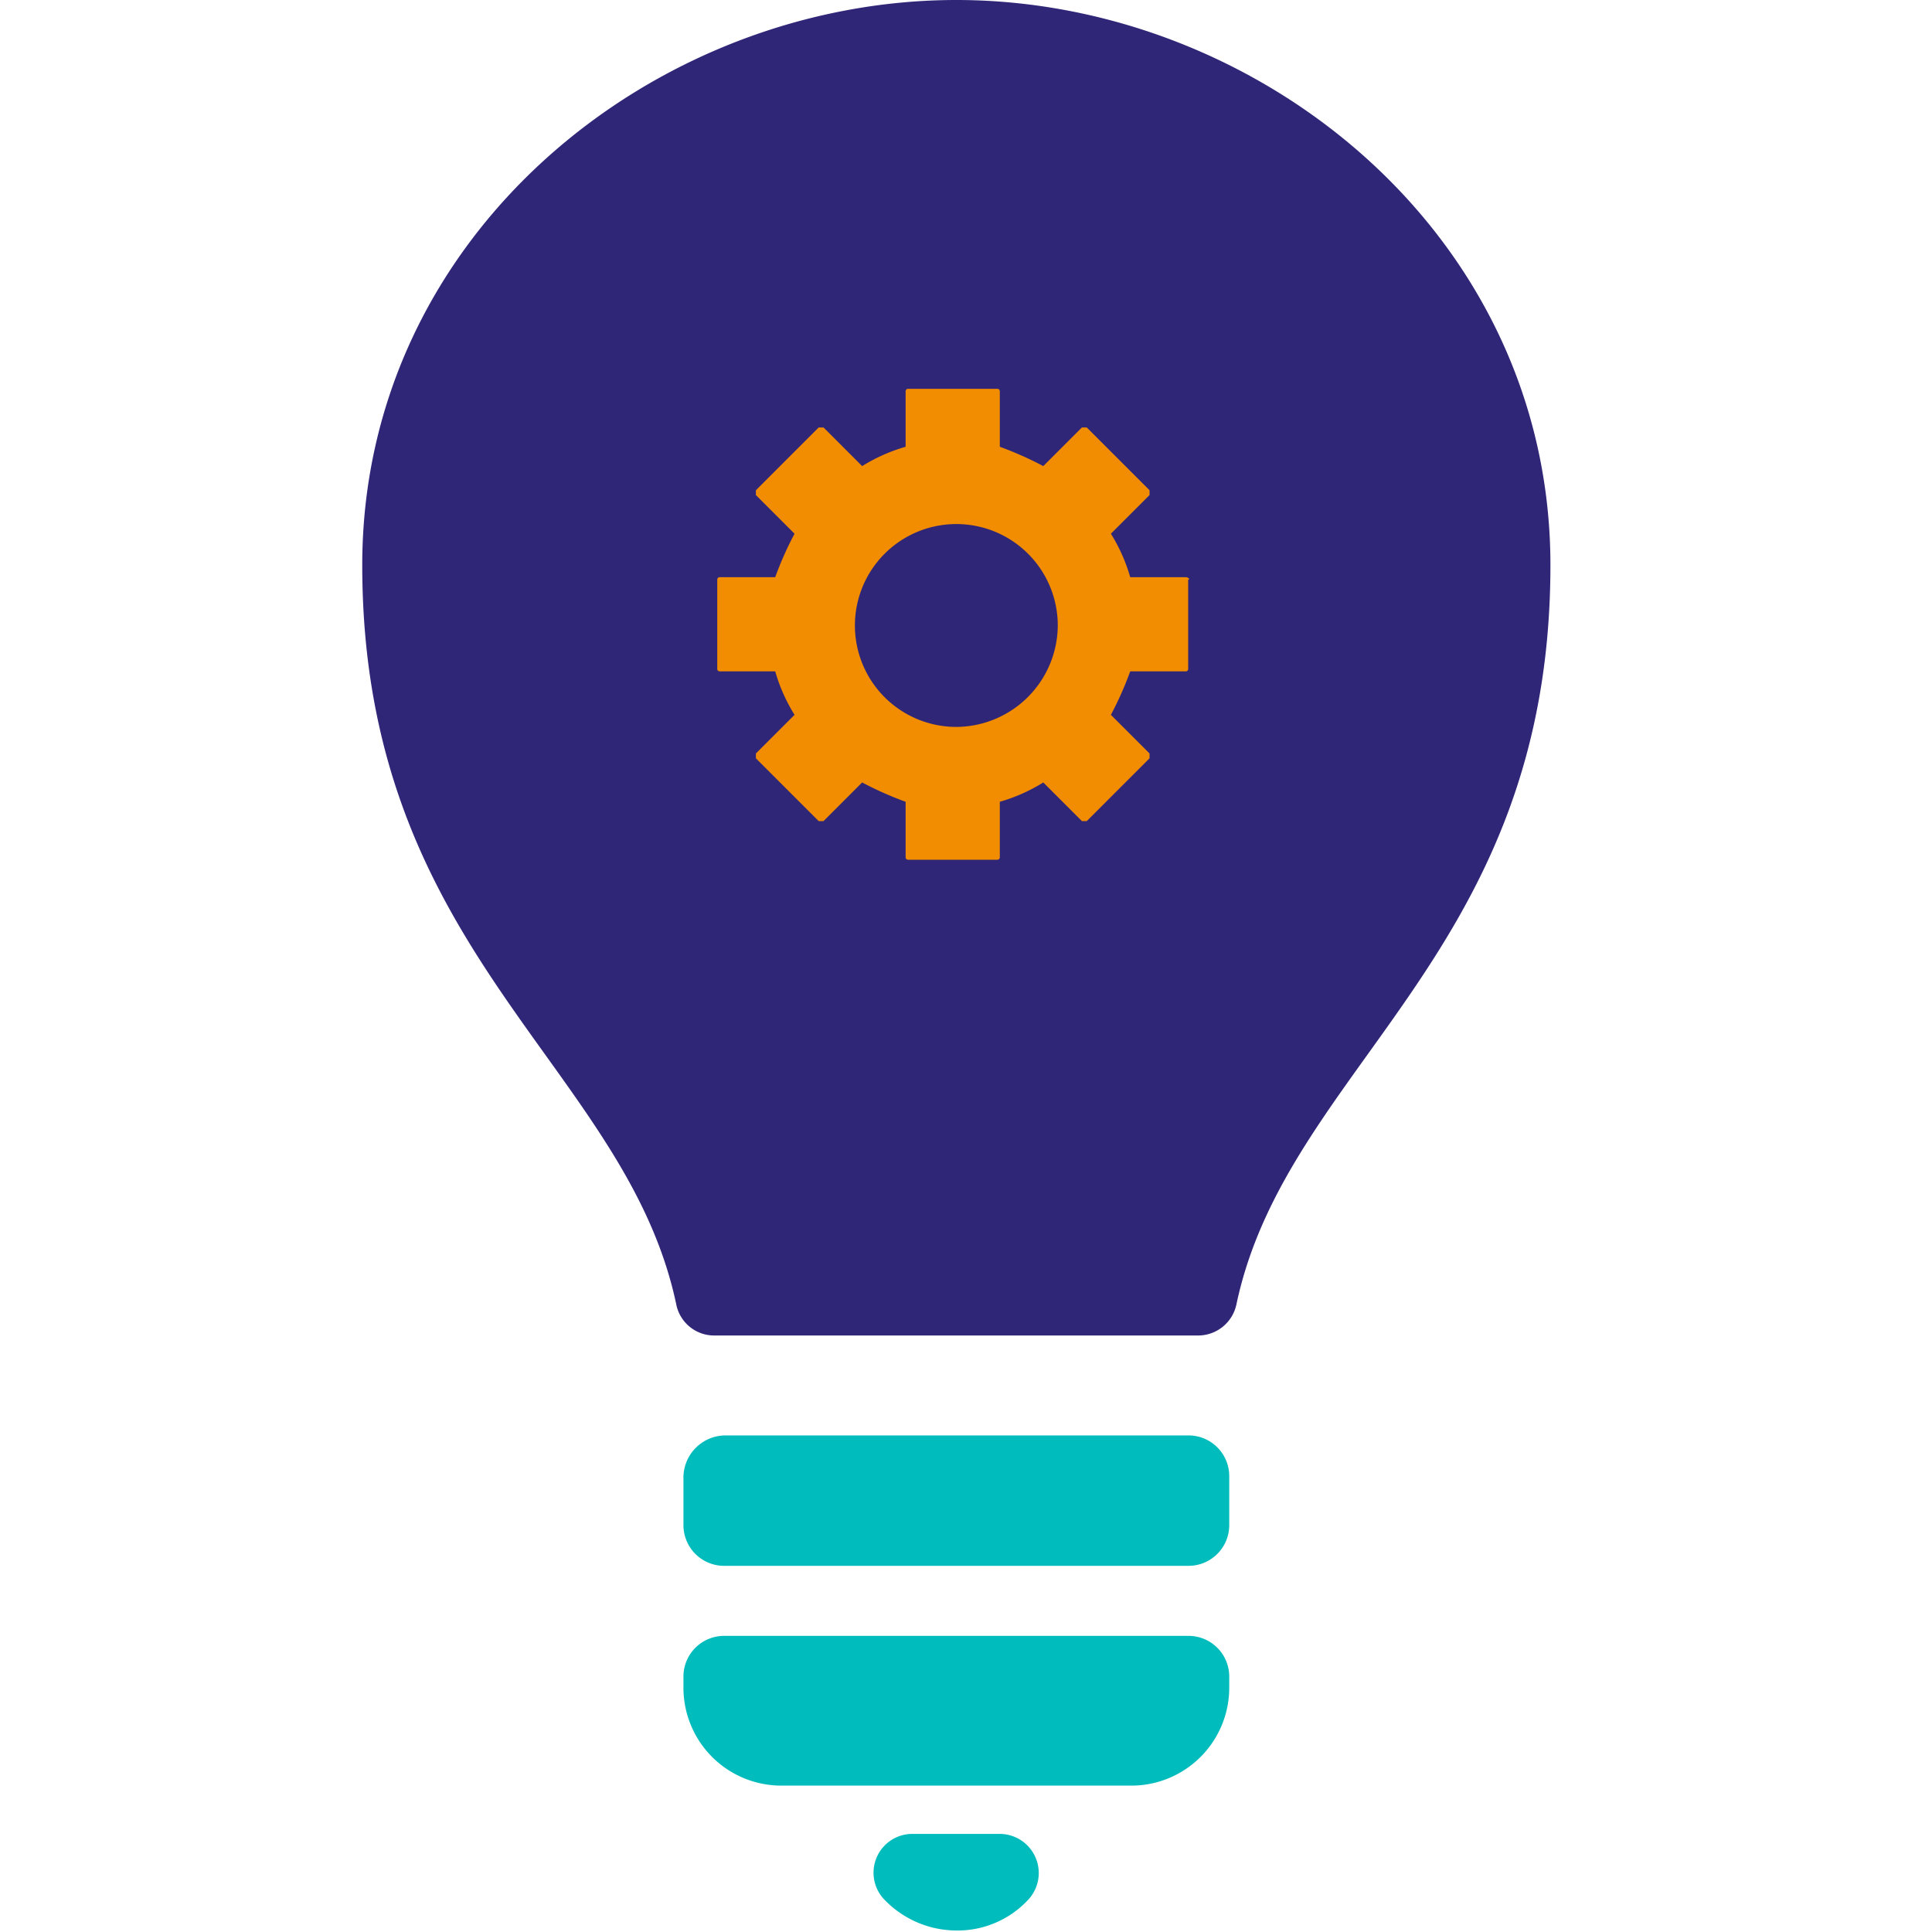
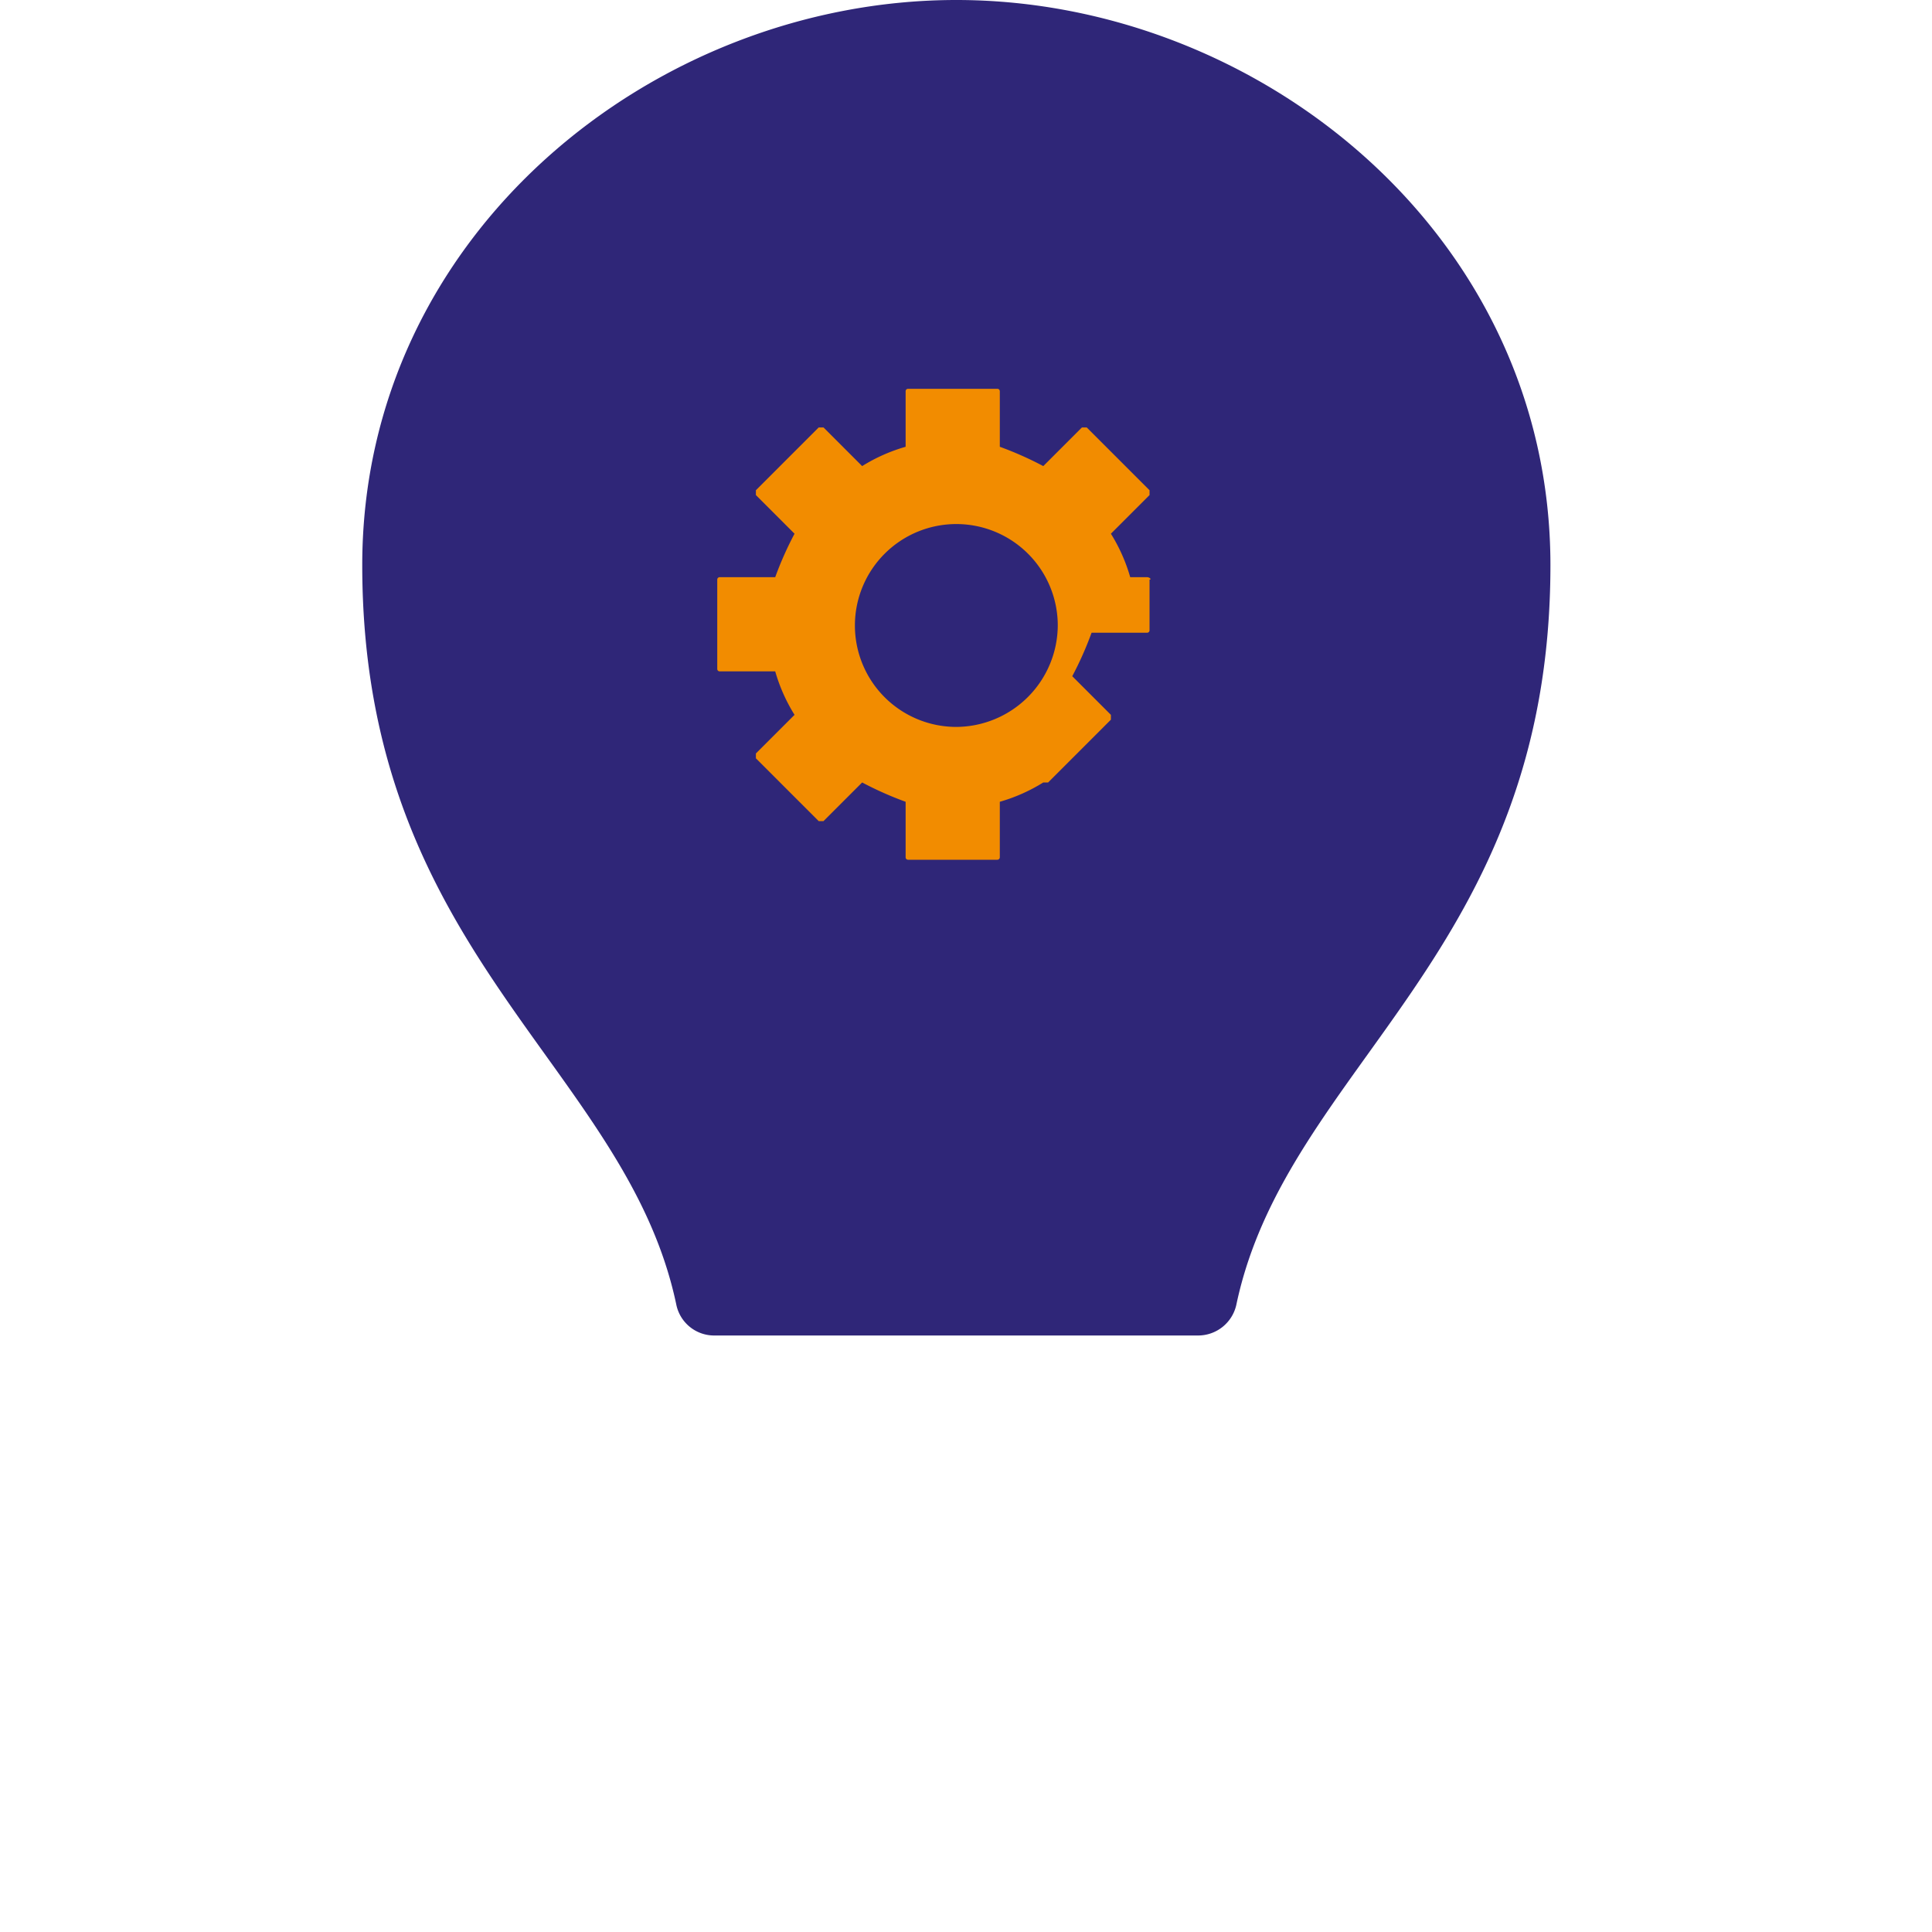
<svg xmlns="http://www.w3.org/2000/svg" width="80" height="80" viewBox="0 0 80 80">
  <g data-name="Group 6211">
    <g data-name="Group 6209">
      <g data-name="Group 6208">
-         <path data-name="Path 3277" d="M28.7 1013.5v2a1.685 1.685 0 0 0 1.7 1.7h19.2a1.685 1.685 0 0 0 1.7-1.7v-2a1.685 1.685 0 0 0-1.7-1.7H30.4a1.75 1.75 0 0 0-1.7 1.7zm1.7 6.6a1.685 1.685 0 0 0-1.7 1.7v.4a4.054 4.054 0 0 0 4.1 4.1h14.4a4.054 4.054 0 0 0 4.1-4.1v-.4a1.685 1.685 0 0 0-1.7-1.7H30.4zm7.8 8.2a1.607 1.607 0 0 0-1.2 2.7 4.157 4.157 0 0 0 3 1.3 3.991 3.991 0 0 0 3-1.3 1.62 1.62 0 0 0-1.2-2.7z" style="fill:#00bcbc" transform="translate(-.4 -952.362)" />
-       </g>
+         </g>
      <path data-name="Path 3278" d="M40 0C27.5 0 15.4 9.7 15.4 23.4c0 16.1 10.9 20.7 13 30.6a1.6 1.6 0 0 0 1.6 1.3h20a1.622 1.622 0 0 0 1.6-1.3c2.1-9.9 13-14.5 13-30.6C64.6 9.7 52.5 0 40 0z" style="fill:#2f2678" transform="translate(-.4)" />
    </g>
    <g data-name="Group 6210">
-       <path data-name="Path 3279" d="M49.5 23.9h-2.3a7.1 7.1 0 0 0-.8-1.8l1.6-1.6v-.2l-2.6-2.6h-.2l-1.6 1.6a14.167 14.167 0 0 0-1.8-.8v-2.3a.1.1 0 0 0-.1-.1H38a.1.1 0 0 0-.1.1v2.3a7.1 7.1 0 0 0-1.8.8l-1.6-1.6h-.2l-2.6 2.6v.2l1.6 1.6a14.167 14.167 0 0 0-.8 1.8h-2.3a.1.1 0 0 0-.1.1v3.7a.1.1 0 0 0 .1.1h2.3a7.1 7.1 0 0 0 .8 1.8l-1.6 1.6v.2l2.6 2.6h.2l1.6-1.6a14.167 14.167 0 0 0 1.8.8v2.3a.1.1 0 0 0 .1.1h3.7a.1.1 0 0 0 .1-.1v-2.3a7.1 7.1 0 0 0 1.8-.8l1.6 1.6h.2l2.6-2.6v-.2l-1.6-1.6a14.167 14.167 0 0 0 .8-1.8h2.3a.1.1 0 0 0 .1-.1V24c.1 0 0-.1-.1-.1zM40 30.1a4.2 4.2 0 1 1 4.2-4.2 4.225 4.225 0 0 1-4.2 4.2z" style="fill:#f28c00" transform="translate(-.4)" />
+       <path data-name="Path 3279" d="M49.5 23.9h-2.3a7.1 7.1 0 0 0-.8-1.8l1.6-1.6v-.2l-2.6-2.6h-.2l-1.6 1.6a14.167 14.167 0 0 0-1.8-.8v-2.3a.1.1 0 0 0-.1-.1H38a.1.1 0 0 0-.1.1v2.3a7.1 7.1 0 0 0-1.8.8l-1.6-1.6h-.2l-2.6 2.6v.2l1.6 1.6a14.167 14.167 0 0 0-.8 1.8h-2.3a.1.1 0 0 0-.1.1v3.7a.1.1 0 0 0 .1.1h2.3a7.1 7.1 0 0 0 .8 1.8l-1.6 1.6v.2l2.6 2.6h.2l1.6-1.6a14.167 14.167 0 0 0 1.8.8v2.3a.1.1 0 0 0 .1.1h3.7a.1.1 0 0 0 .1-.1v-2.3a7.1 7.1 0 0 0 1.8-.8h.2l2.6-2.6v-.2l-1.6-1.6a14.167 14.167 0 0 0 .8-1.8h2.3a.1.1 0 0 0 .1-.1V24c.1 0 0-.1-.1-.1zM40 30.1a4.2 4.2 0 1 1 4.2-4.2 4.225 4.225 0 0 1-4.2 4.2z" style="fill:#f28c00" transform="translate(-.4)" />
    </g>
-     <path data-name="Rectangle 1504" style="fill:none" d="M0 0h80v80H0z" />
  </g>
</svg>